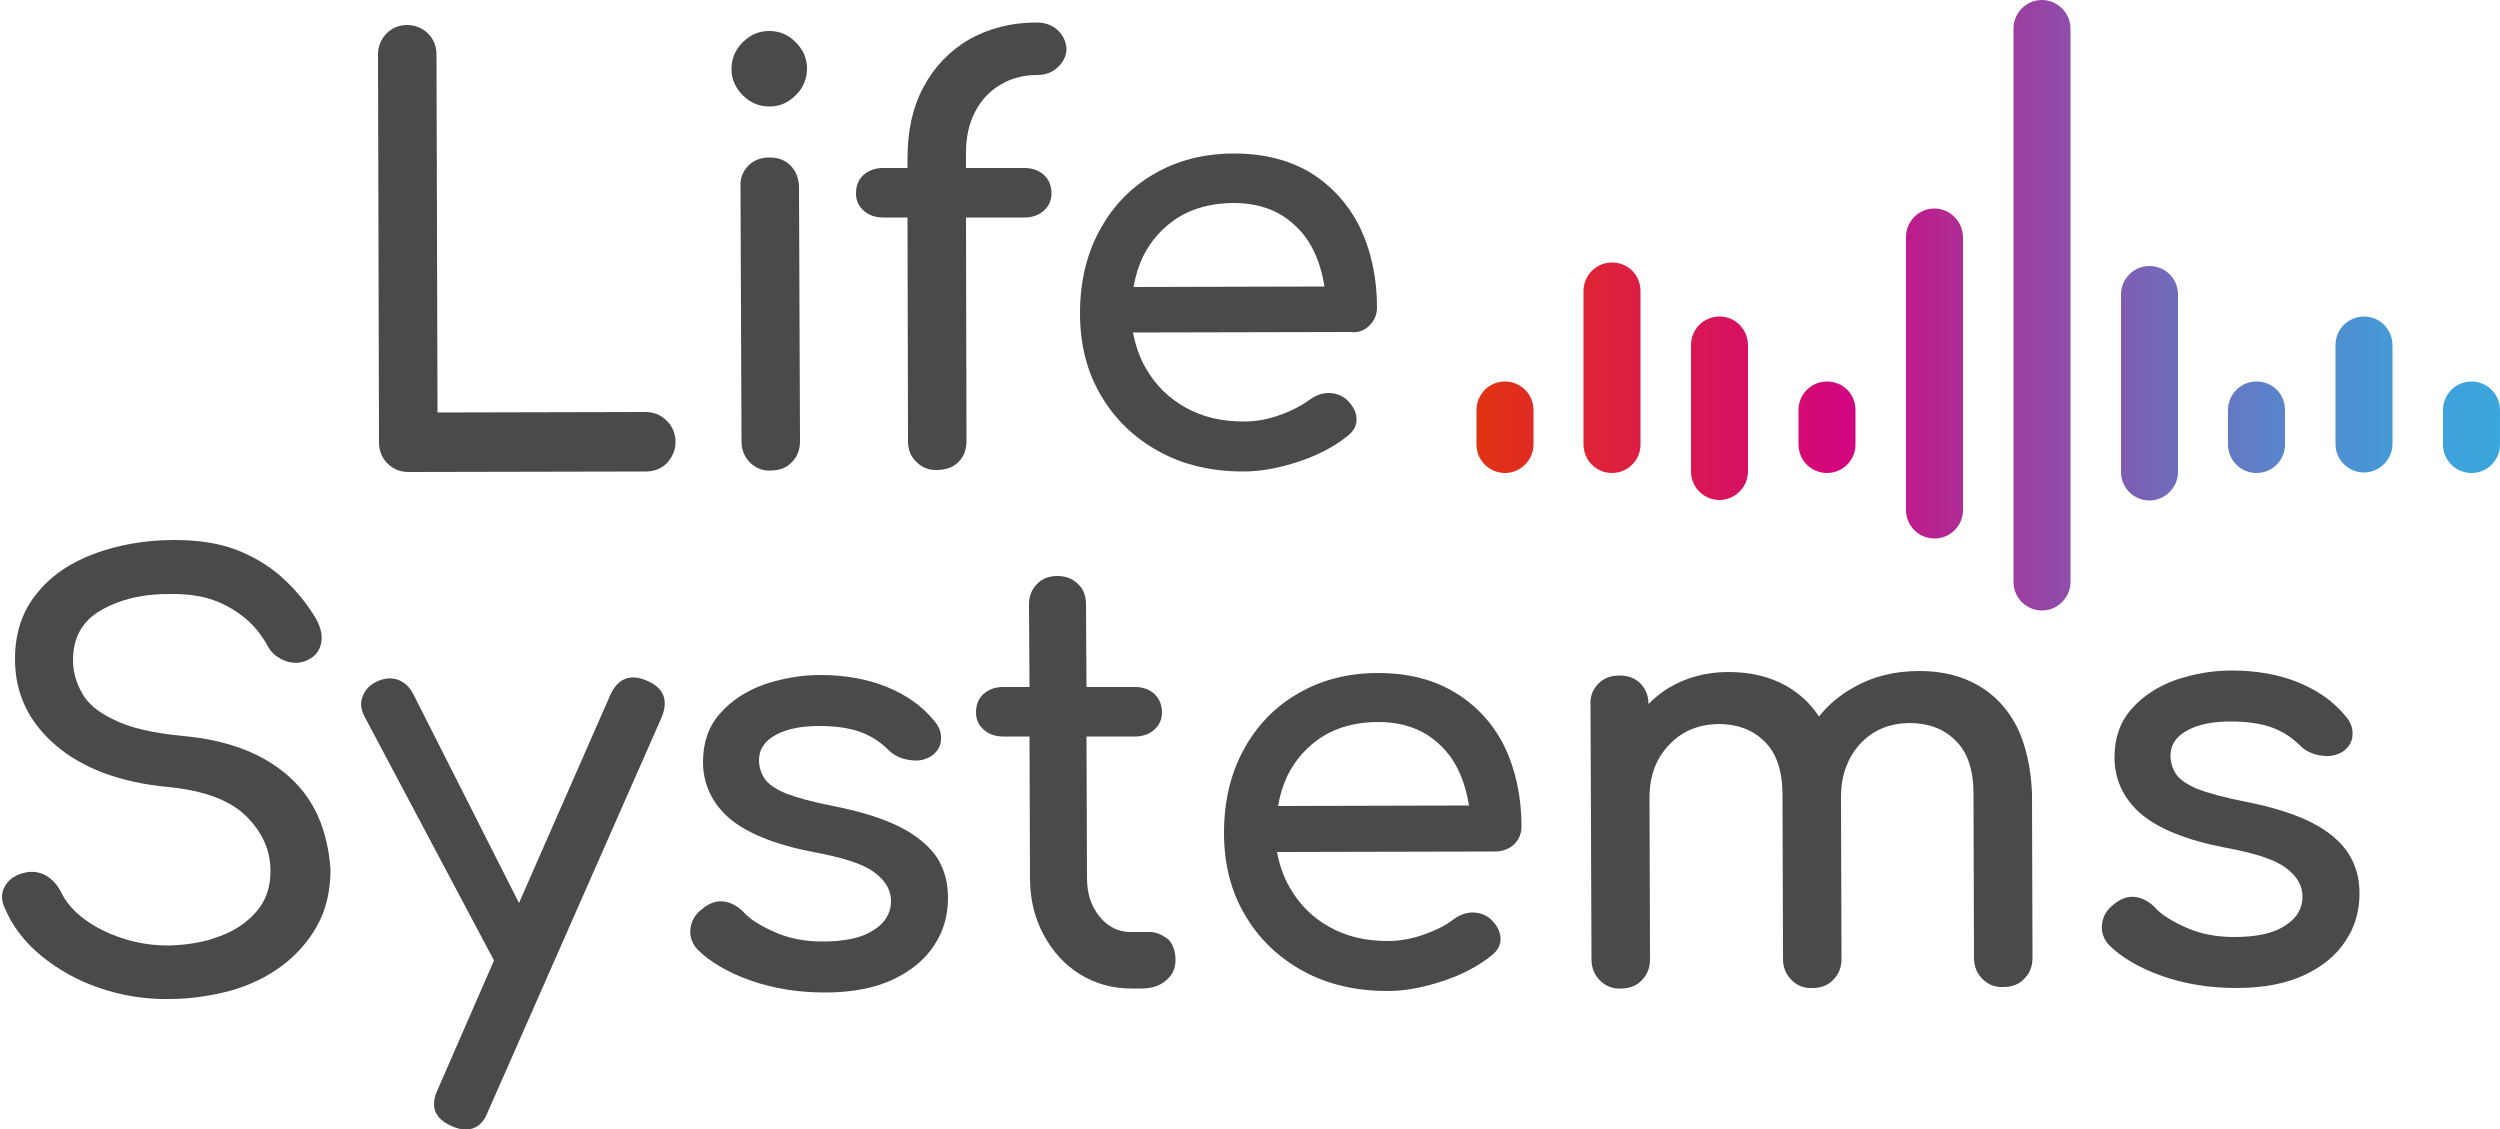
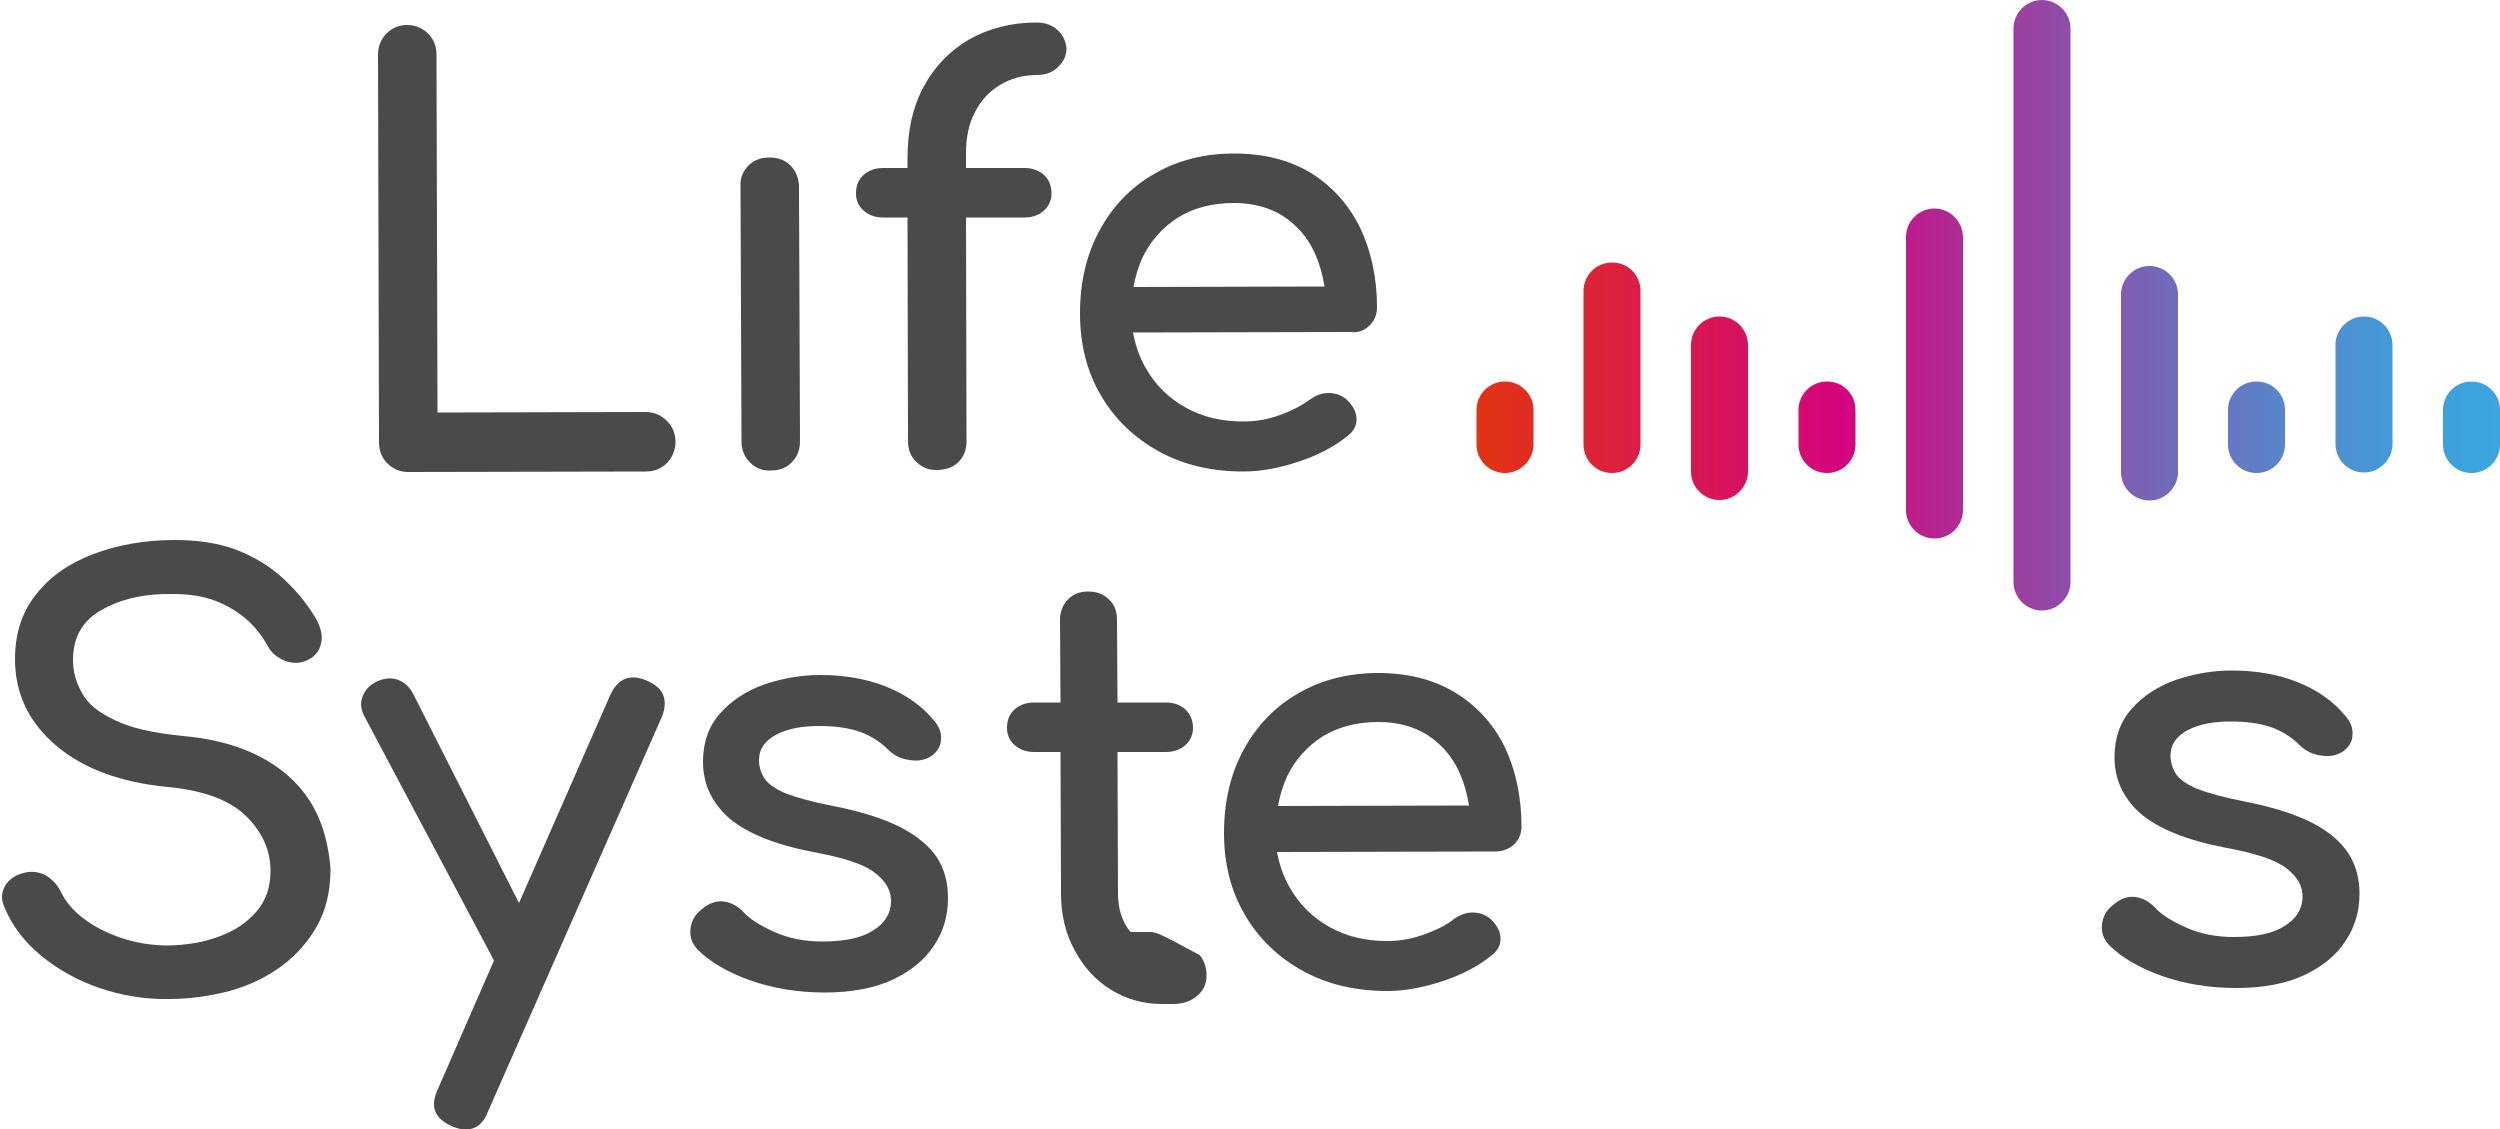
<svg xmlns="http://www.w3.org/2000/svg" version="1.1" id="Ebene_1" x="0px" y="0px" width="500px" height="225.8px" viewBox="0 0 500 225.8" style="enable-background:new 0 0 500 225.8;" xml:space="preserve">
  <style type="text/css">
	.st0{fill:#4A4A49;}
	.st1{fill:url(#SVGID_1_);}
</style>
  <g>
    <g>
      <path class="st0" d="M129,82.4l-41.5,0.1l-0.2-71.6c0-1.7-0.6-3.1-1.7-4.2c-1.1-1.1-2.6-1.7-4.2-1.7c-1.6,0-3,0.6-4.1,1.7    c-1.1,1.1-1.7,2.6-1.7,4.2l0.2,77.6c0,1.7,0.6,3.1,1.7,4.2c1.1,1.1,2.5,1.7,4.2,1.7l47.5-0.1c1.7,0,3.1-0.6,4.2-1.7    c1.1-1.2,1.7-2.6,1.7-4.2c0-1.7-0.6-3.1-1.7-4.2C132.1,82.9,130.7,82.4,129,82.4z" />
      <path class="st0" d="M158.1,33.1c-1.1-1.1-2.5-1.6-4.2-1.6c-1.7,0-3.1,0.5-4.2,1.6c-1.1,1.1-1.7,2.5-1.6,4.2l0.2,51    c0,1.7,0.6,3.1,1.7,4.2c1.1,1.1,2.5,1.7,4.2,1.6c1.8,0,3.2-0.6,4.2-1.7c1.1-1.1,1.6-2.5,1.6-4.2l-0.2-51    C159.7,35.6,159.2,34.2,158.1,33.1z" />
-       <path class="st0" d="M153.8,6.2c-2.1,0-3.8,0.8-5.3,2.3c-1.5,1.5-2.2,3.3-2.2,5.3c0,2.1,0.8,3.8,2.3,5.3c1.5,1.5,3.3,2.2,5.3,2.2    c2.1,0,3.8-0.8,5.3-2.3c1.5-1.5,2.2-3.3,2.2-5.3c0-2.1-0.8-3.8-2.3-5.3C157.6,6.9,155.9,6.2,153.8,6.2z" />
      <path class="st0" d="M211.5,6c-1.1-1-2.5-1.5-4.2-1.5c-5.1,0-9.6,1.2-13.5,3.4c-3.9,2.3-6.9,5.4-9.1,9.5    c-2.2,4.1-3.2,8.8-3.2,14.3l0,1.9l-4.9,0c-1.6,0-2.9,0.5-3.9,1.4c-1,0.9-1.5,2.1-1.5,3.7c0,1.4,0.5,2.5,1.5,3.4    c1,0.9,2.3,1.4,3.9,1.4l4.9,0l0.1,44.7c0,1.8,0.6,3.2,1.7,4.2c1.1,1.1,2.4,1.6,3.9,1.6c1.9,0,3.4-0.5,4.5-1.6    c1.1-1.1,1.6-2.5,1.6-4.2l-0.1-44.7l11.7,0c1.6,0,2.9-0.5,3.9-1.4c1-0.9,1.5-2.1,1.5-3.4c0-1.5-0.5-2.8-1.5-3.7    c-1-0.9-2.3-1.4-3.9-1.4l-11.7,0l0-3.1c0-3.1,0.6-5.8,1.8-8.1c1.2-2.3,2.8-4.1,5-5.4c2.1-1.3,4.6-2,7.4-2c1.7,0,3.1-0.5,4.2-1.6    c1.1-1,1.7-2.3,1.7-3.7C213.2,8.3,212.6,7,211.5,6z" />
      <path class="st0" d="M273.9,65.1c1-1,1.5-2.2,1.5-3.6c0-6-1.2-11.4-3.4-16c-2.3-4.6-5.5-8.2-9.8-10.9c-4.3-2.6-9.4-3.9-15.4-3.9    c-6,0-11.4,1.4-16,4.1c-4.7,2.7-8.3,6.5-10.9,11.3c-2.6,4.8-3.9,10.3-3.9,16.6c0,6.2,1.4,11.7,4.2,16.4c2.8,4.8,6.7,8.5,11.6,11.2    c4.9,2.7,10.6,4,16.9,4c3.5,0,7.2-0.7,11.1-2c3.9-1.3,7.1-3,9.7-5.1c1.3-1,1.9-2.2,1.8-3.6c-0.1-1.4-0.8-2.6-2.1-3.8    c-1-0.8-2.2-1.2-3.5-1.2c-1.3,0-2.6,0.5-3.7,1.3c-1.5,1.1-3.5,2.2-6,3.1c-2.5,0.9-4.9,1.3-7.3,1.3c-4.4,0-8.2-0.9-11.6-2.8    c-3.4-1.9-6-4.5-7.9-7.8c-1.3-2.2-2.1-4.6-2.6-7.2l43.6-0.1C271.6,66.6,272.9,66.1,273.9,65.1z M235.6,43.5    c3.1-1.9,6.8-2.9,11.2-2.9c3.8,0,7.1,0.9,9.8,2.6c2.7,1.8,4.8,4.1,6.2,7.1c1,2.1,1.7,4.5,2.1,7l-38.2,0.1c0.4-2.2,1-4.2,1.9-6.1    C230.2,48.1,232.5,45.5,235.6,43.5z" />
    </g>
    <g>
      <path class="st0" d="M57.9,155.4c-5.1-4.6-12.2-7.4-21.3-8.2c-6-0.6-10.5-1.6-13.7-3.2c-3.2-1.5-5.4-3.3-6.5-5.4    c-1.2-2.1-1.8-4.3-1.8-6.6c0-4.5,1.9-7.9,5.7-10c3.8-2.2,8.6-3.3,14.2-3.2c3.2,0,6,0.4,8.4,1.3c2.4,0.9,4.4,2.1,6.2,3.6    c1.8,1.5,3.3,3.4,4.5,5.6c0.8,1.5,2.1,2.4,3.8,3c1.7,0.5,3.2,0.3,4.7-0.6c1.3-0.8,2-2,2.2-3.5c0.2-1.5-0.3-3.1-1.3-4.8    c-1.9-3.1-4.2-5.8-6.8-8.1c-2.6-2.3-5.7-4.1-9.1-5.4c-3.5-1.3-7.6-1.9-12.2-1.9c-6,0-11.4,1-16.2,2.8c-4.8,1.8-8.7,4.5-11.5,8.1    c-2.8,3.5-4.2,7.8-4.2,12.9c0,6.9,2.7,12.6,8.2,17.3c5.4,4.6,12.9,7.4,22.4,8.3c7.3,0.7,12.5,2.7,15.7,5.9    c3.2,3.2,4.8,6.8,4.8,10.9c0,3.2-0.9,5.9-2.8,8.1c-1.9,2.2-4.4,3.9-7.5,5c-3.1,1.2-6.5,1.7-10.1,1.8c-3.3,0-6.4-0.5-9.4-1.5    c-3-1-5.5-2.3-7.6-3.9c-2.1-1.6-3.6-3.4-4.5-5.3c-0.7-1.4-1.7-2.5-3-3.3c-1.3-0.7-2.7-0.9-4.1-0.6c-1.9,0.4-3.3,1.3-4.1,2.7    c-0.8,1.4-0.8,2.9,0,4.5c1.5,3.6,4,6.8,7.3,9.5c3.3,2.7,7.2,4.9,11.6,6.4c4.4,1.5,9.1,2.3,14,2.2c4.1,0,8.1-0.6,12-1.6    c3.9-1.1,7.3-2.7,10.3-4.9c3-2.2,5.4-4.9,7.2-8.1c1.8-3.2,2.7-7,2.7-11.4C65.5,166.1,63,160,57.9,155.4z" />
      <path class="st0" d="M129.3,136.1c-3.3-1.4-5.7-0.4-7.2,2.8l-18.3,41.7l-21.1-41.7c-0.7-1.4-1.7-2.4-3-2.9    c-1.3-0.5-2.7-0.4-4.1,0.2c-1.4,0.6-2.5,1.6-3,2.9c-0.6,1.3-0.5,2.7,0.3,4.2l25.9,48.8l-11.3,25.9c-1.5,3.3-0.6,5.7,2.8,7.2    c1.1,0.5,2,0.7,2.8,0.7c2.1,0,3.6-1.2,4.5-3.6l34.8-79C133.7,139.9,132.7,137.5,129.3,136.1z" />
      <path class="st0" d="M180.2,165.5c-3.3-1.7-7.9-3.2-13.6-4.3c-4.1-0.8-7.3-1.7-9.4-2.5c-2.1-0.9-3.6-1.9-4.3-3    c-0.7-1.1-1.1-2.3-1.1-3.7c0-2.2,1.2-3.9,3.5-5.1c2.3-1.2,5.2-1.7,8.5-1.7c2.9,0,5.5,0.3,7.7,1c2.2,0.7,4.3,1.9,6.2,3.8    c1.1,1.1,2.6,1.8,4.2,2c1.7,0.3,3.1,0,4.4-0.8c1.2-0.9,1.9-2,1.9-3.4c0.1-1.3-0.4-2.6-1.5-3.8c-2.3-2.8-5.4-5-9.3-6.6    c-3.9-1.6-8.4-2.4-13.4-2.4c-3.9,0-7.6,0.7-11.2,1.9c-3.6,1.3-6.5,3.2-8.8,5.8c-2.3,2.6-3.4,5.8-3.4,9.7c0,4.4,1.8,8.2,5.2,11.2    c3.5,3,9.1,5.3,16.8,6.8c6,1.1,10.1,2.4,12.3,4.1c2.3,1.7,3.4,3.7,3.3,6c-0.1,2.3-1.3,4.2-3.6,5.6c-2.3,1.5-5.7,2.2-10.1,2.2    c-3.5,0-6.7-0.6-9.6-1.9c-2.9-1.3-5-2.6-6.3-4.1c-1.1-1.1-2.4-1.8-3.8-2c-1.5-0.2-3,0.3-4.5,1.6c-1.3,1-2,2.3-2.2,3.8    c-0.2,1.6,0.3,3,1.4,4.2c2.5,2.5,6.1,4.6,10.6,6.2c4.6,1.6,9.5,2.4,14.9,2.4c5.4,0,10-0.9,13.6-2.6c3.6-1.7,6.4-4,8.2-6.8    c1.9-2.8,2.8-6,2.8-9.5c0-3.1-0.7-5.7-2.2-8.1C185.9,169.3,183.5,167.2,180.2,165.5z" />
-       <path class="st0" d="M230,186.4l-3.9,0c-2.4,0-4.5-1-6.2-3.1c-1.7-2.1-2.5-4.6-2.5-7.7l-0.1-28.3l9.7,0c1.6,0,2.9-0.5,3.9-1.4    c1-0.9,1.5-2.1,1.5-3.4c0-1.5-0.5-2.7-1.5-3.7c-1-0.9-2.3-1.4-3.9-1.4l-9.7,0l-0.1-16.5c0-1.7-0.5-3.1-1.6-4.1    c-1.1-1.1-2.5-1.6-4.1-1.6c-1.7,0-3.1,0.5-4.1,1.6c-1.1,1.1-1.6,2.5-1.6,4.1l0.1,16.5l-5.3,0c-1.6,0-2.9,0.5-3.9,1.4    c-1,0.9-1.5,2.1-1.5,3.7c0,1.4,0.5,2.5,1.5,3.4c1,0.9,2.3,1.4,3.9,1.4l5.3,0l0.1,28.3c0,4.2,0.9,8,2.7,11.3c1.8,3.4,4.2,6,7.2,7.9    c3.1,1.9,6.5,2.9,10.3,2.9l2.1,0c2,0,3.6-0.5,4.9-1.6c1.3-1.1,1.9-2.4,1.9-4.1c0-1.7-0.5-3.1-1.4-4.1    C232.5,187,231.3,186.4,230,186.4z" />
+       <path class="st0" d="M230,186.4l-3.9,0c-1.7-2.1-2.5-4.6-2.5-7.7l-0.1-28.3l9.7,0c1.6,0,2.9-0.5,3.9-1.4    c1-0.9,1.5-2.1,1.5-3.4c0-1.5-0.5-2.7-1.5-3.7c-1-0.9-2.3-1.4-3.9-1.4l-9.7,0l-0.1-16.5c0-1.7-0.5-3.1-1.6-4.1    c-1.1-1.1-2.5-1.6-4.1-1.6c-1.7,0-3.1,0.5-4.1,1.6c-1.1,1.1-1.6,2.5-1.6,4.1l0.1,16.5l-5.3,0c-1.6,0-2.9,0.5-3.9,1.4    c-1,0.9-1.5,2.1-1.5,3.7c0,1.4,0.5,2.5,1.5,3.4c1,0.9,2.3,1.4,3.9,1.4l5.3,0l0.1,28.3c0,4.2,0.9,8,2.7,11.3c1.8,3.4,4.2,6,7.2,7.9    c3.1,1.9,6.5,2.9,10.3,2.9l2.1,0c2,0,3.6-0.5,4.9-1.6c1.3-1.1,1.9-2.4,1.9-4.1c0-1.7-0.5-3.1-1.4-4.1    C232.5,187,231.3,186.4,230,186.4z" />
      <path class="st0" d="M291,138.5c-4.3-2.6-9.4-3.9-15.4-3.9c-6,0-11.4,1.4-16,4.1c-4.7,2.7-8.3,6.5-10.9,11.3    c-2.6,4.8-3.9,10.3-3.9,16.6c0,6.2,1.4,11.7,4.2,16.4c2.8,4.8,6.7,8.5,11.6,11.2c4.9,2.7,10.6,4,16.9,4c3.5,0,7.2-0.7,11.1-2    c3.9-1.3,7.1-3,9.7-5.1c1.3-1,1.9-2.2,1.8-3.6c-0.1-1.4-0.8-2.6-2.1-3.8c-1-0.8-2.2-1.2-3.5-1.2c-1.3,0-2.6,0.5-3.7,1.3    c-1.5,1.2-3.5,2.2-6,3.1c-2.5,0.9-4.9,1.3-7.3,1.3c-4.4,0-8.2-0.9-11.6-2.8c-3.4-1.9-6-4.5-7.9-7.8c-1.3-2.2-2.1-4.6-2.6-7.2    l43.6-0.1c1.5,0,2.8-0.5,3.8-1.4c1-1,1.5-2.2,1.5-3.6c0-6-1.2-11.4-3.4-16C298.6,144.7,295.3,141.1,291,138.5z M264.5,147.3    c3.1-1.9,6.8-2.9,11.2-2.9c3.8,0,7.1,0.9,9.8,2.6c2.7,1.8,4.8,4.1,6.2,7.1c1,2.1,1.7,4.5,2.1,7l-38.2,0.1c0.4-2.2,1-4.2,1.9-6.1    C259.1,151.9,261.4,149.3,264.5,147.3z" />
-       <path class="st0" d="M403.4,145.4c-1.9-3.7-4.5-6.5-7.9-8.4c-3.4-1.9-7.2-2.8-11.6-2.8c-5,0-9.4,1.1-13.2,3.3    c-2.7,1.5-5,3.4-6.9,5.8c-1.7-2.6-3.9-4.6-6.5-6.1c-3.4-1.9-7.2-2.8-11.6-2.8c-4.5,0-8.5,1.1-12,3.2c-1.5,0.9-2.8,2-4,3.2    c0-1.7-0.6-3-1.6-4.1c-1.1-1.1-2.5-1.6-4.2-1.6c-1.7,0-3.1,0.5-4.2,1.6c-1.1,1.1-1.7,2.5-1.6,4.2l0.2,51c0,1.7,0.6,3.1,1.7,4.2    c1.1,1.1,2.5,1.7,4.2,1.6c1.8,0,3.2-0.6,4.2-1.7c1.1-1.1,1.6-2.5,1.6-4.2l-0.1-32.3c0-4.3,1.3-7.8,3.9-10.5    c2.6-2.8,5.9-4.1,9.8-4.2c3.8,0,6.9,1.1,9.3,3.5c2.4,2.3,3.6,5.9,3.6,10.7l0.1,32.8c0,1.7,0.6,3.1,1.7,4.2    c1.1,1.1,2.5,1.7,4.2,1.6c1.8,0,3.2-0.6,4.2-1.7c1.1-1.1,1.6-2.5,1.6-4.2l-0.1-32.3h0c0-4.3,1.3-7.8,3.8-10.6    c2.6-2.8,5.8-4.1,9.8-4.2c3.8,0,6.9,1.1,9.3,3.5c2.4,2.3,3.6,5.9,3.6,10.7l0.1,32.8c0,1.7,0.6,3.1,1.7,4.2    c1.1,1.1,2.5,1.7,4.2,1.6c1.8,0,3.2-0.6,4.2-1.7c1.1-1.1,1.6-2.5,1.6-4.2l-0.1-32.8C406.2,153.6,405.2,149.1,403.4,145.4z" />
      <path class="st0" d="M469.7,170.7c-1.5-2.3-3.9-4.4-7.2-6.1c-3.3-1.7-7.9-3.2-13.6-4.3c-4.1-0.8-7.3-1.7-9.4-2.5    c-2.1-0.9-3.6-1.9-4.3-3c-0.7-1.1-1.1-2.3-1.1-3.7c0-2.2,1.2-3.9,3.5-5.1c2.3-1.2,5.2-1.7,8.5-1.7c2.9,0,5.5,0.3,7.7,1    c2.2,0.7,4.3,1.9,6.2,3.8c1.1,1.1,2.6,1.8,4.2,2c1.7,0.3,3.1,0,4.4-0.8c1.2-0.9,1.9-2,1.9-3.4c0.1-1.3-0.4-2.6-1.5-3.8    c-2.3-2.8-5.4-5-9.3-6.6c-3.9-1.6-8.4-2.4-13.4-2.4c-3.9,0-7.6,0.7-11.2,1.9c-3.6,1.3-6.5,3.2-8.8,5.8c-2.3,2.6-3.4,5.8-3.4,9.7    c0,4.4,1.8,8.2,5.2,11.2c3.5,3,9.1,5.3,16.8,6.8c6,1.1,10.1,2.4,12.3,4.1c2.3,1.7,3.4,3.7,3.3,6c-0.1,2.3-1.3,4.2-3.6,5.6    c-2.3,1.5-5.7,2.2-10.1,2.2c-3.5,0-6.7-0.6-9.6-1.9c-2.9-1.3-5-2.6-6.3-4.1c-1.1-1.1-2.4-1.8-3.8-2c-1.5-0.2-3,0.3-4.5,1.6    c-1.3,1-2,2.3-2.2,3.8c-0.2,1.6,0.3,3,1.4,4.2c2.5,2.5,6.1,4.6,10.6,6.2c4.6,1.6,9.5,2.4,14.9,2.4c5.4,0,10-0.9,13.6-2.6    c3.6-1.7,6.4-4,8.2-6.8c1.9-2.8,2.8-6,2.8-9.5C471.9,175.7,471.2,173.1,469.7,170.7z" />
    </g>
    <g>
      <linearGradient id="SVGID_1_" gradientUnits="userSpaceOnUse" x1="295.253" y1="61.053" x2="500" y2="61.053">
        <stop offset="0" style="stop-color:#E23312" />
        <stop offset="0.191" style="stop-color:#DA194E" />
        <stop offset="0.358" style="stop-color:#D3057E" />
        <stop offset="0.515" style="stop-color:#A03B9E" />
        <stop offset="0.671" style="stop-color:#7369BA" />
        <stop offset="0.809" style="stop-color:#538ACD" />
        <stop offset="0.923" style="stop-color:#409FDA" />
        <stop offset="1" style="stop-color:#39A6DE" />
      </linearGradient>
      <path class="st1" d="M328.1,58.2v30.7c0,3.2-2.6,5.7-5.7,5.7c-3.2,0-5.7-2.6-5.7-5.7V58.2c0-3.2,2.6-5.7,5.7-5.7    C325.6,52.5,328.1,55,328.1,58.2z M301,76.3c-3.2,0-5.7,2.6-5.7,5.7v6.9c0,3.2,2.6,5.7,5.7,5.7s5.7-2.6,5.7-5.7V82    C306.7,78.8,304.1,76.3,301,76.3z M365.4,76.3c-3.2,0-5.7,2.6-5.7,5.7v6.9c0,3.2,2.6,5.7,5.7,5.7c3.2,0,5.7-2.6,5.7-5.7V82    C371.1,78.8,368.6,76.3,365.4,76.3z M451.3,76.3c-3.2,0-5.7,2.6-5.7,5.7v6.9c0,3.2,2.6,5.7,5.7,5.7c3.2,0,5.7-2.6,5.7-5.7V82    C457,78.8,454.5,76.3,451.3,76.3z M494.3,76.3c-3.2,0-5.7,2.6-5.7,5.7v6.9c0,3.2,2.6,5.7,5.7,5.7c3.2,0,5.7-2.6,5.7-5.7V82    C500,78.8,497.4,76.3,494.3,76.3z M472.8,63.3c-3.2,0-5.7,2.6-5.7,5.7v19.8c0,3.2,2.6,5.7,5.7,5.7s5.7-2.6,5.7-5.7V69.1    C478.5,65.9,476,63.3,472.8,63.3z M343.9,63.3c-3.2,0-5.7,2.6-5.7,5.7v25.3c0,3.2,2.6,5.7,5.7,5.7s5.7-2.6,5.7-5.7V69.1    C349.6,65.9,347.1,63.3,343.9,63.3z M386.9,41.7c-3.2,0-5.7,2.6-5.7,5.7V102c0,3.2,2.6,5.7,5.7,5.7c3.2,0,5.7-2.6,5.7-5.7V47.5    C392.6,44.3,390,41.7,386.9,41.7z M429.9,53.2c-3.2,0-5.7,2.6-5.7,5.7v35.5c0,3.2,2.6,5.7,5.7,5.7s5.7-2.6,5.7-5.7V58.9    C435.6,55.7,433,53.2,429.9,53.2z M408.4,0c-3.2,0-5.7,2.6-5.7,5.7v110.7c0,3.2,2.6,5.7,5.7,5.7s5.7-2.6,5.7-5.7V5.7    C414.1,2.6,411.5,0,408.4,0z" />
    </g>
  </g>
</svg>